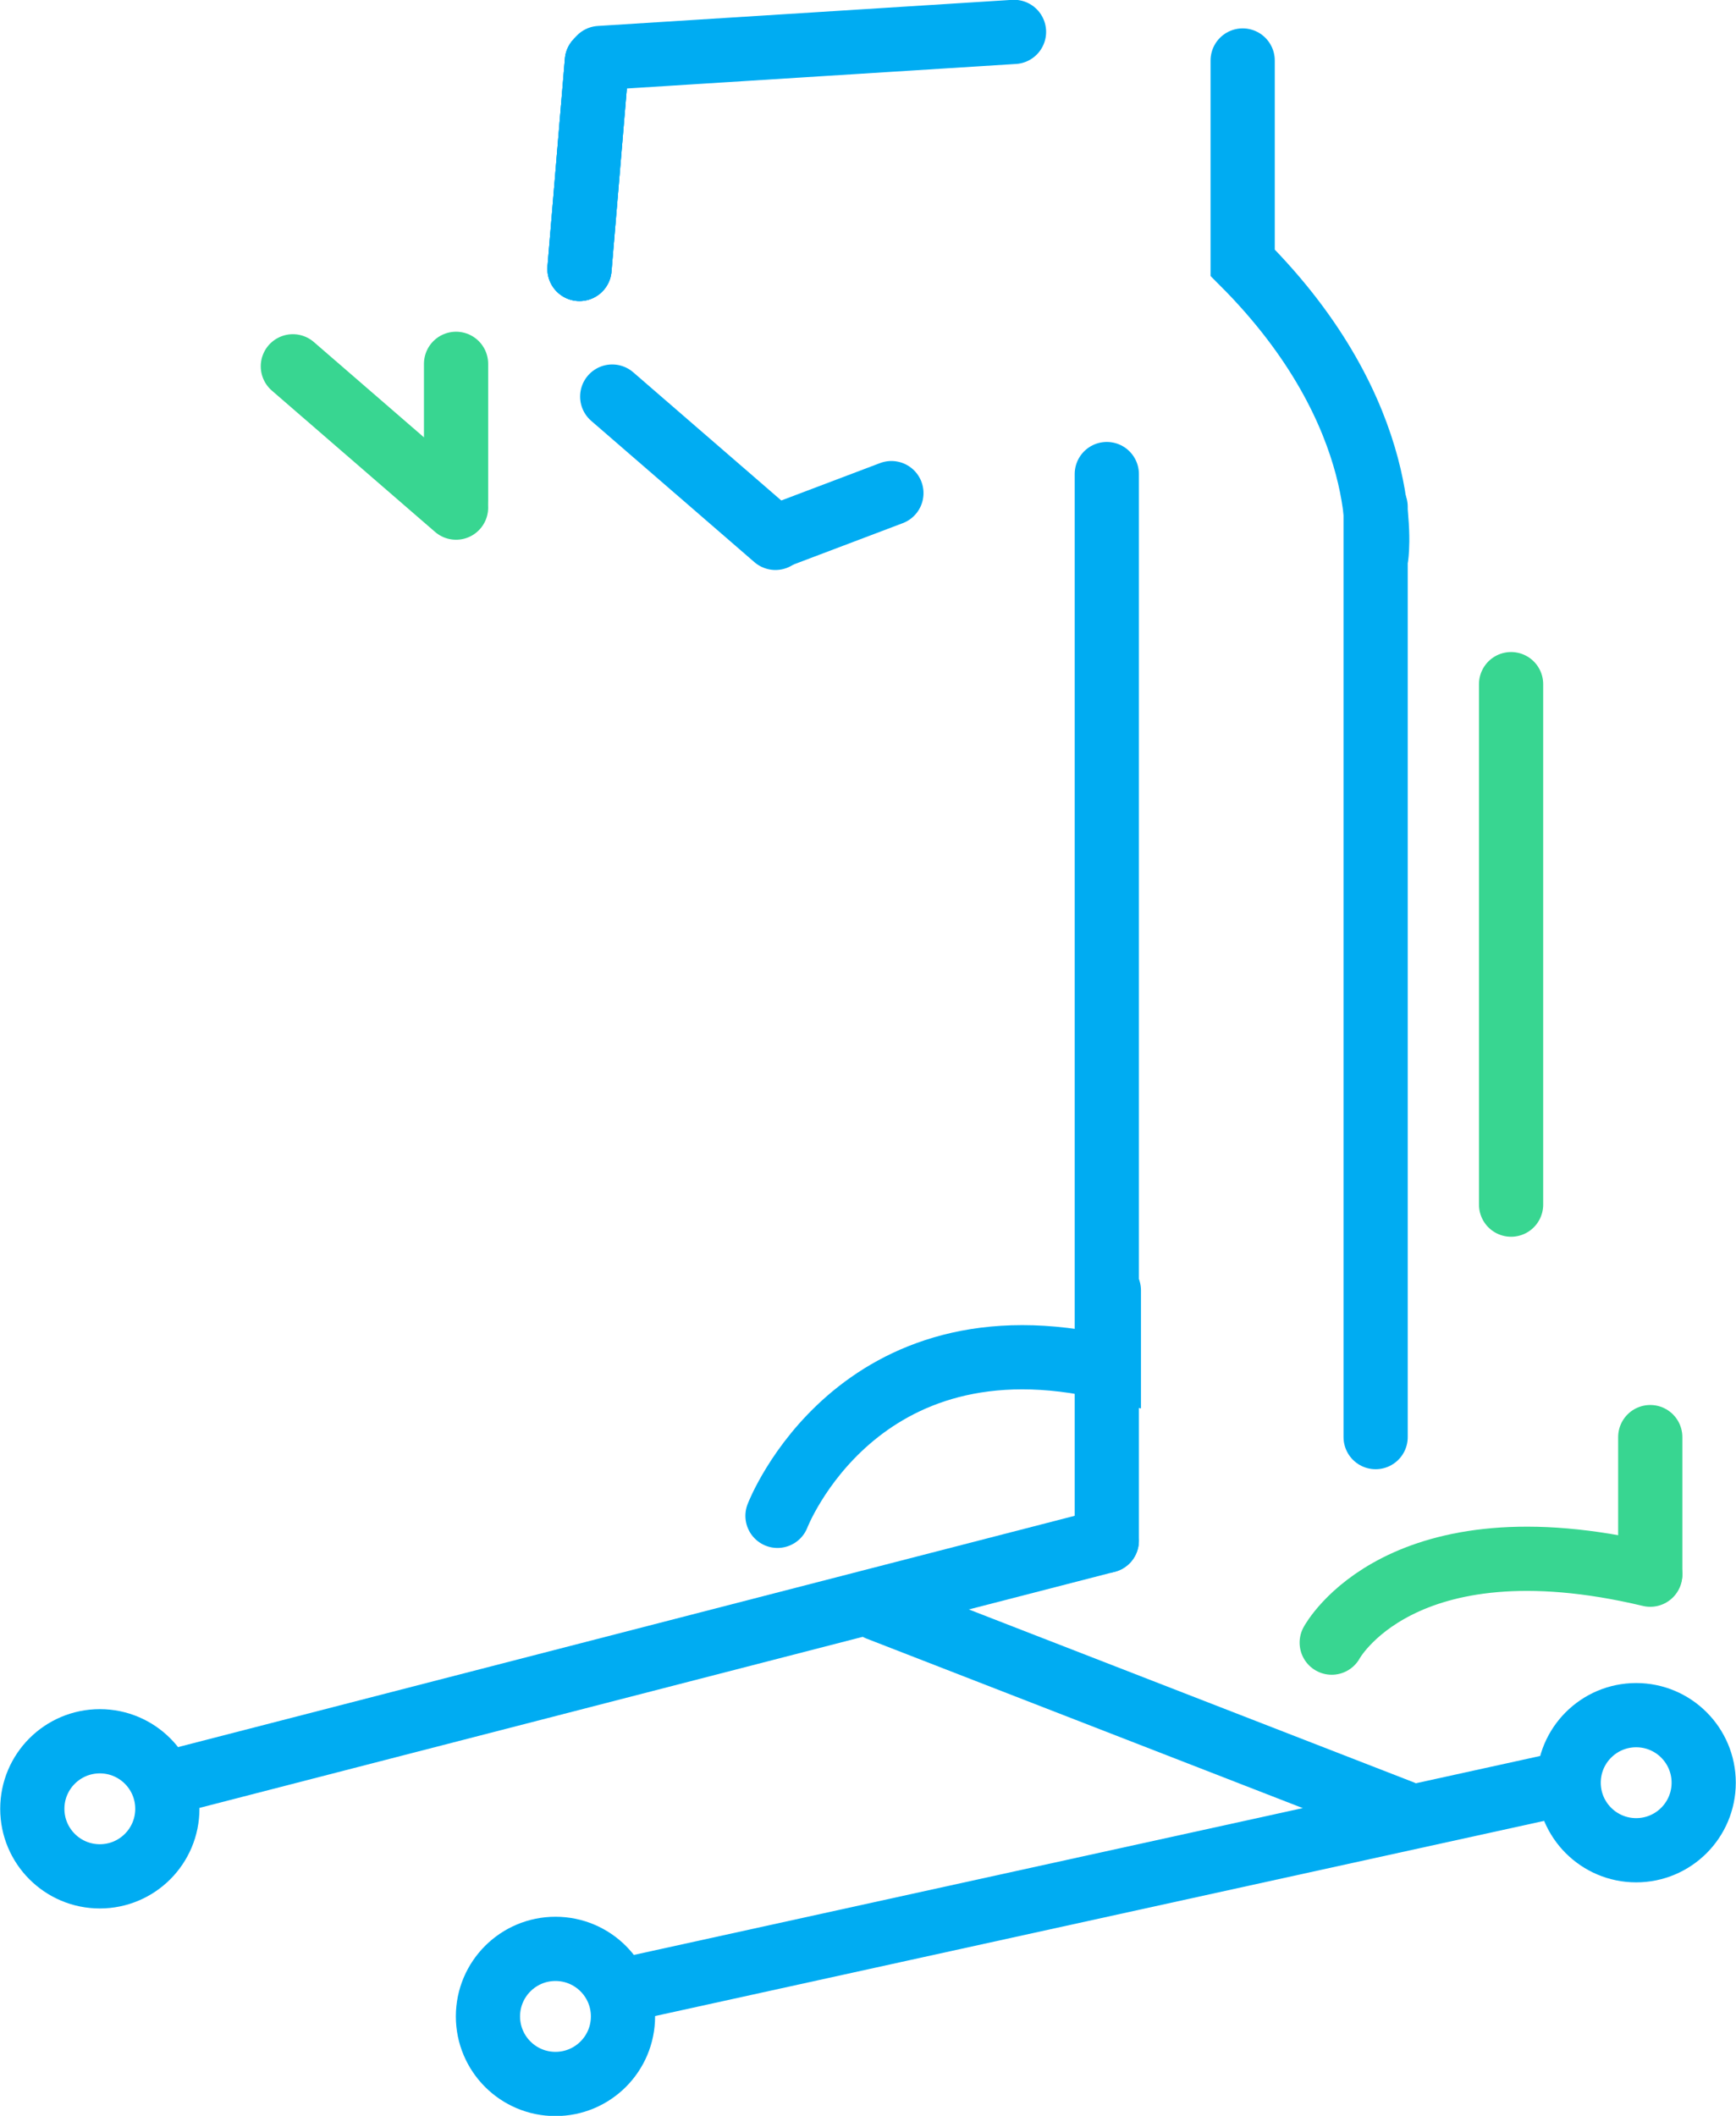
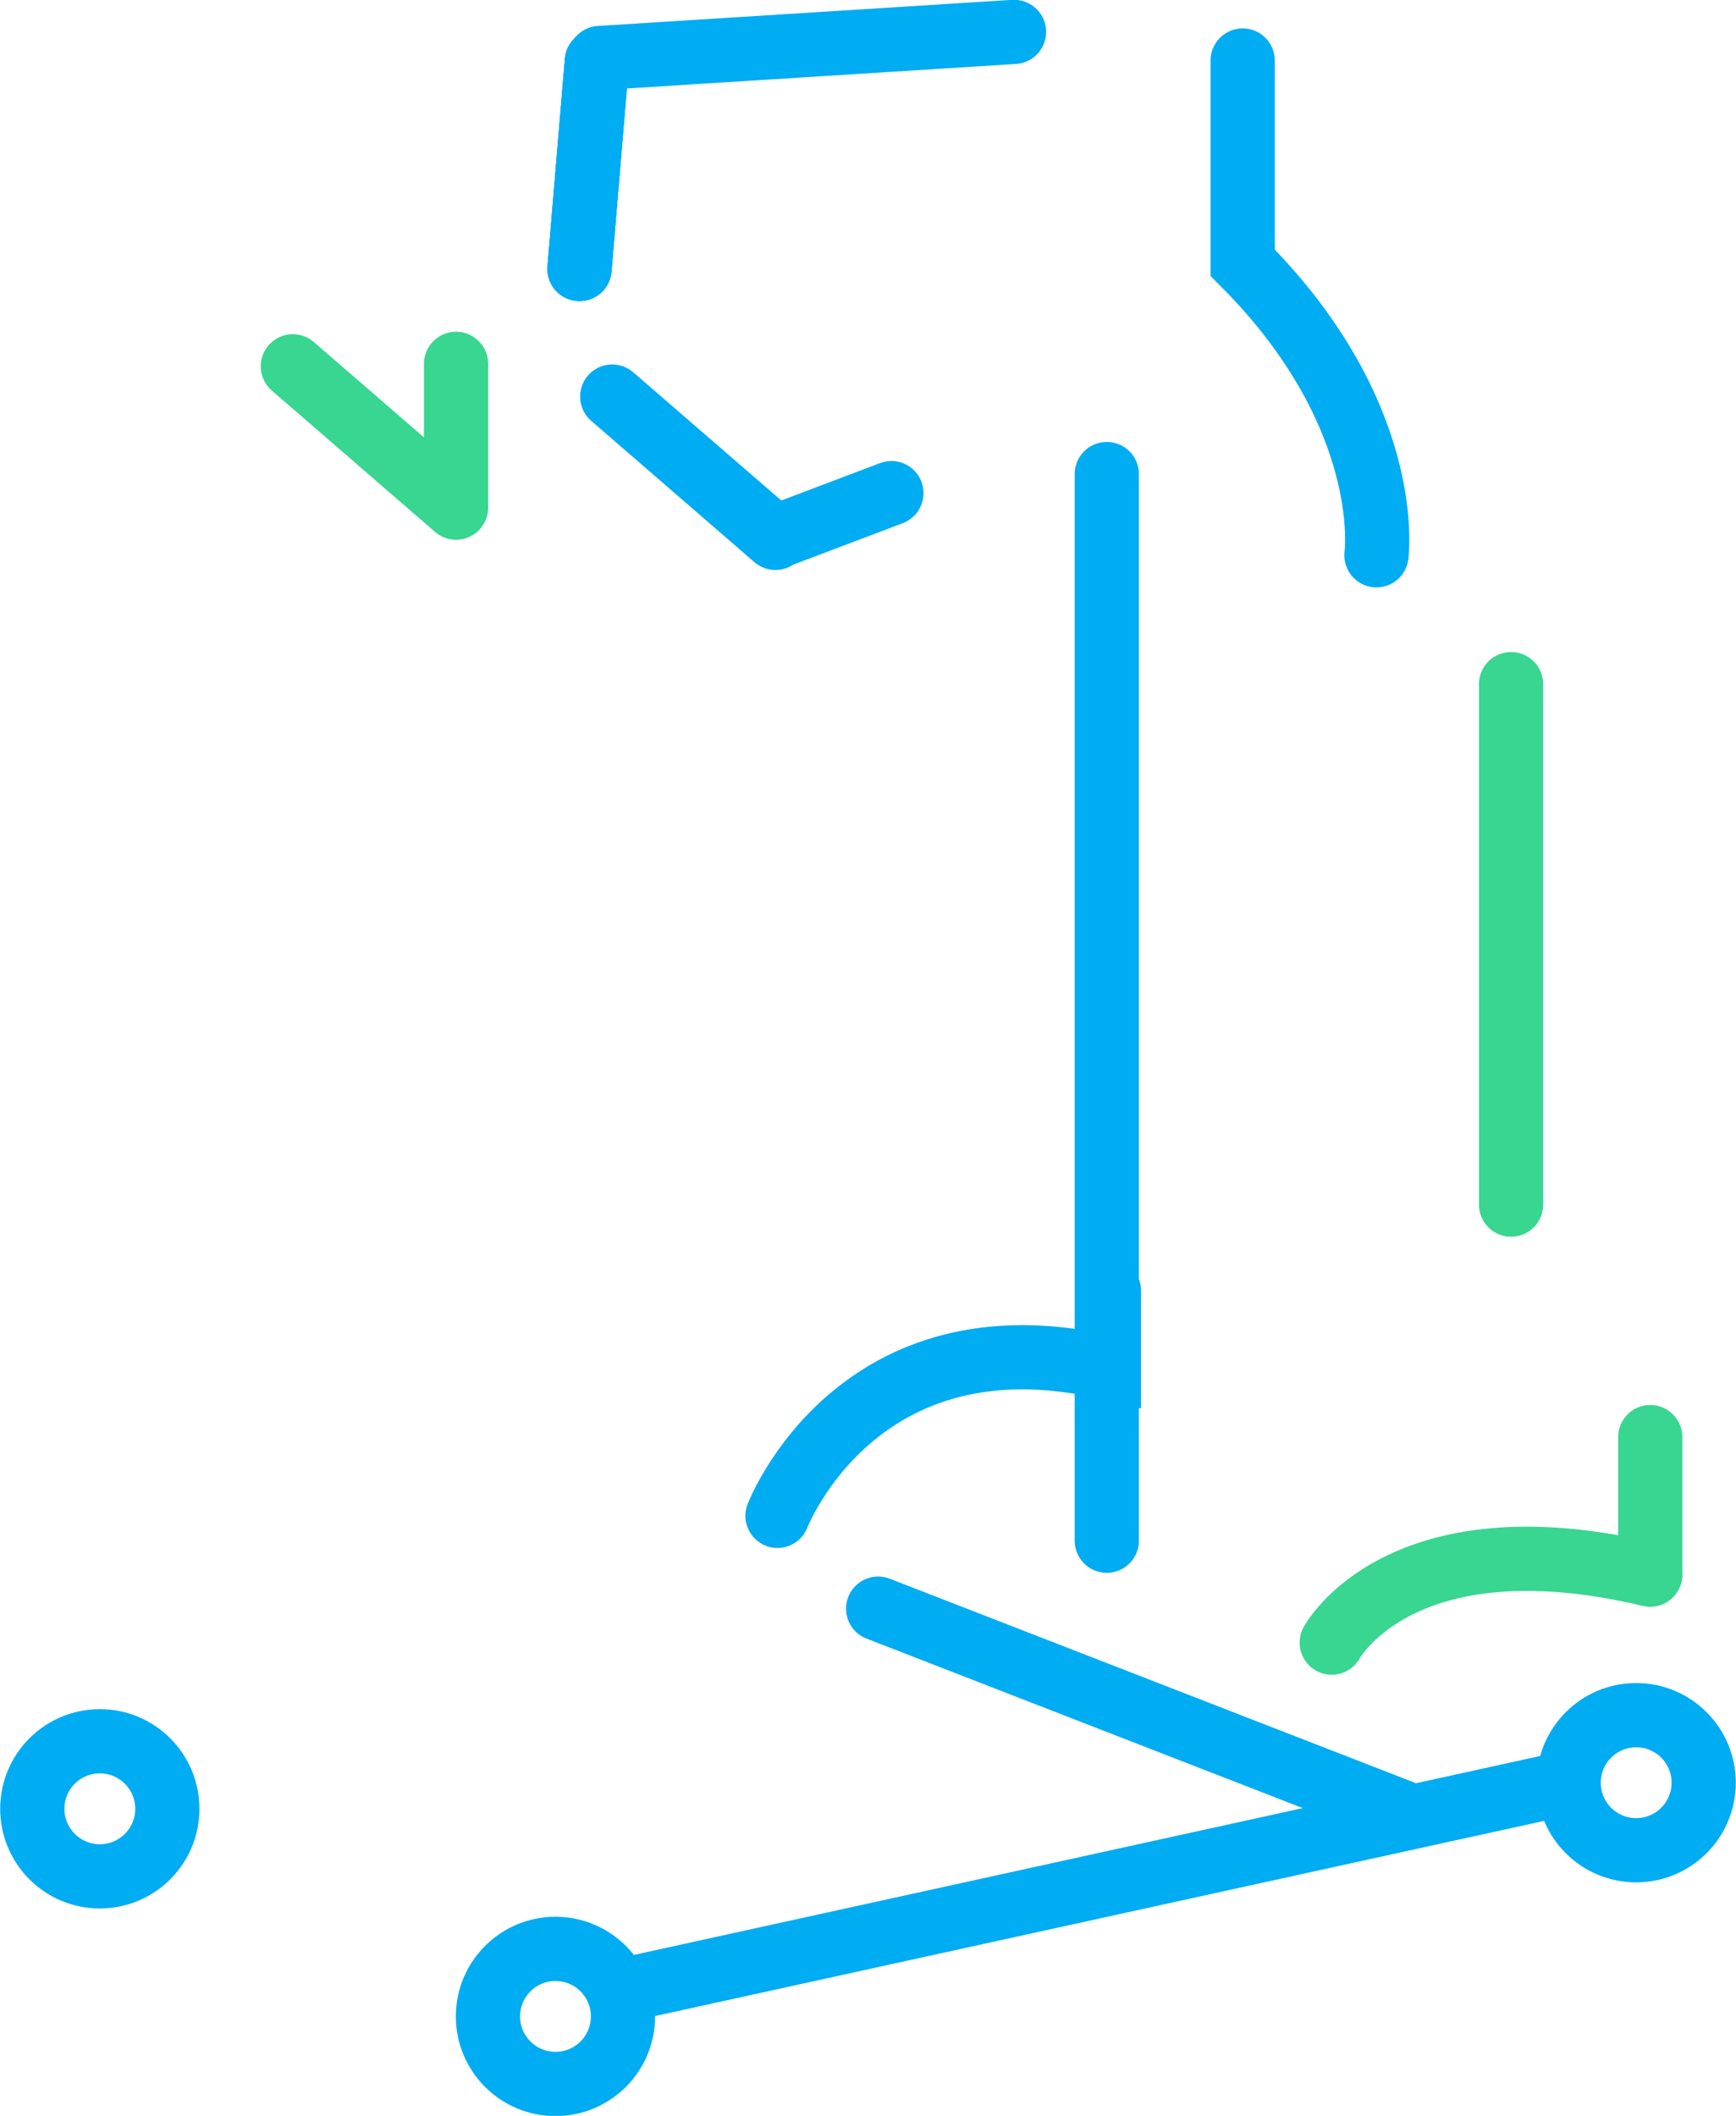
<svg xmlns="http://www.w3.org/2000/svg" viewBox="0 0 41.91 51.06">
  <defs>
    <style>.cls-1,.cls-2{fill:none;stroke-linecap:round;stroke-miterlimit:10;stroke-width:1.55px;}.cls-1{stroke:#38d691;}.cls-2{stroke:#00acf2;}</style>
  </defs>
  <title>Asset 12</title>
  <g id="Layer_2" data-name="Layer 2">
    <g id="ARJO_OPERA" data-name="ARJO OPERA">
      <line class="cls-1" x1="11.01" y1="12.09" x2="11.01" y2="8.78" />
      <line class="cls-1" x1="11.01" y1="12.25" x2="7.07" y2="8.84" />
      <line class="cls-2" x1="18.72" y1="12.98" x2="14.78" y2="9.57" />
      <line class="cls-2" x1="21.52" y1="11.9" x2="18.72" y2="12.96" />
-       <path class="cls-2" d="M11,5.5" />
      <circle class="cls-2" cx="39.5" cy="43.02" r="1.63" />
      <line class="cls-2" x1="37.86" y1="43.02" x2="15.21" y2="47.99" />
-       <line class="cls-2" x1="26.72" y1="37.18" x2="4.07" y2="43.02" />
      <circle class="cls-2" cx="2.41" cy="43.65" r="1.63" />
      <line class="cls-2" x1="33.84" y1="43.73" x2="21.2" y2="38.82" />
-       <line class="cls-2" x1="33.21" y1="34.68" x2="33.21" y2="12.23" />
      <path class="cls-2" d="M30,1.46V6.34c3.69,3.69,3.23,7.06,3.23,7.06" />
-       <path class="cls-2" d="M26.54,35.38" />
-       <path class="cls-2" d="M20.52,39.41" />
      <line class="cls-2" x1="26.72" y1="37.18" x2="26.72" y2="11.44" />
      <path class="cls-1" d="M32.15,39.64S33.8,36.56,39.84,38" />
      <path class="cls-2" d="M18.77,36.58s1.92-5,8-3.57V31.14" />
      <line class="cls-2" x1="14.48" y1="1.4" x2="24.48" y2="0.77" />
      <line class="cls-1" x1="36.48" y1="29.07" x2="36.48" y2="16.51" />
      <circle class="cls-2" cx="13.41" cy="48.66" r="1.63" />
      <line class="cls-1" x1="39.84" y1="37.98" x2="39.84" y2="34.68" />
      <line class="cls-2" x1="13.99" y1="6.49" x2="14.41" y2="1.48" />
      <line class="cls-2" x1="13.99" y1="6.49" x2="14.41" y2="1.48" />
      <line class="cls-2" x1="13.99" y1="6.49" x2="14.41" y2="1.48" />
    </g>
  </g>
</svg>